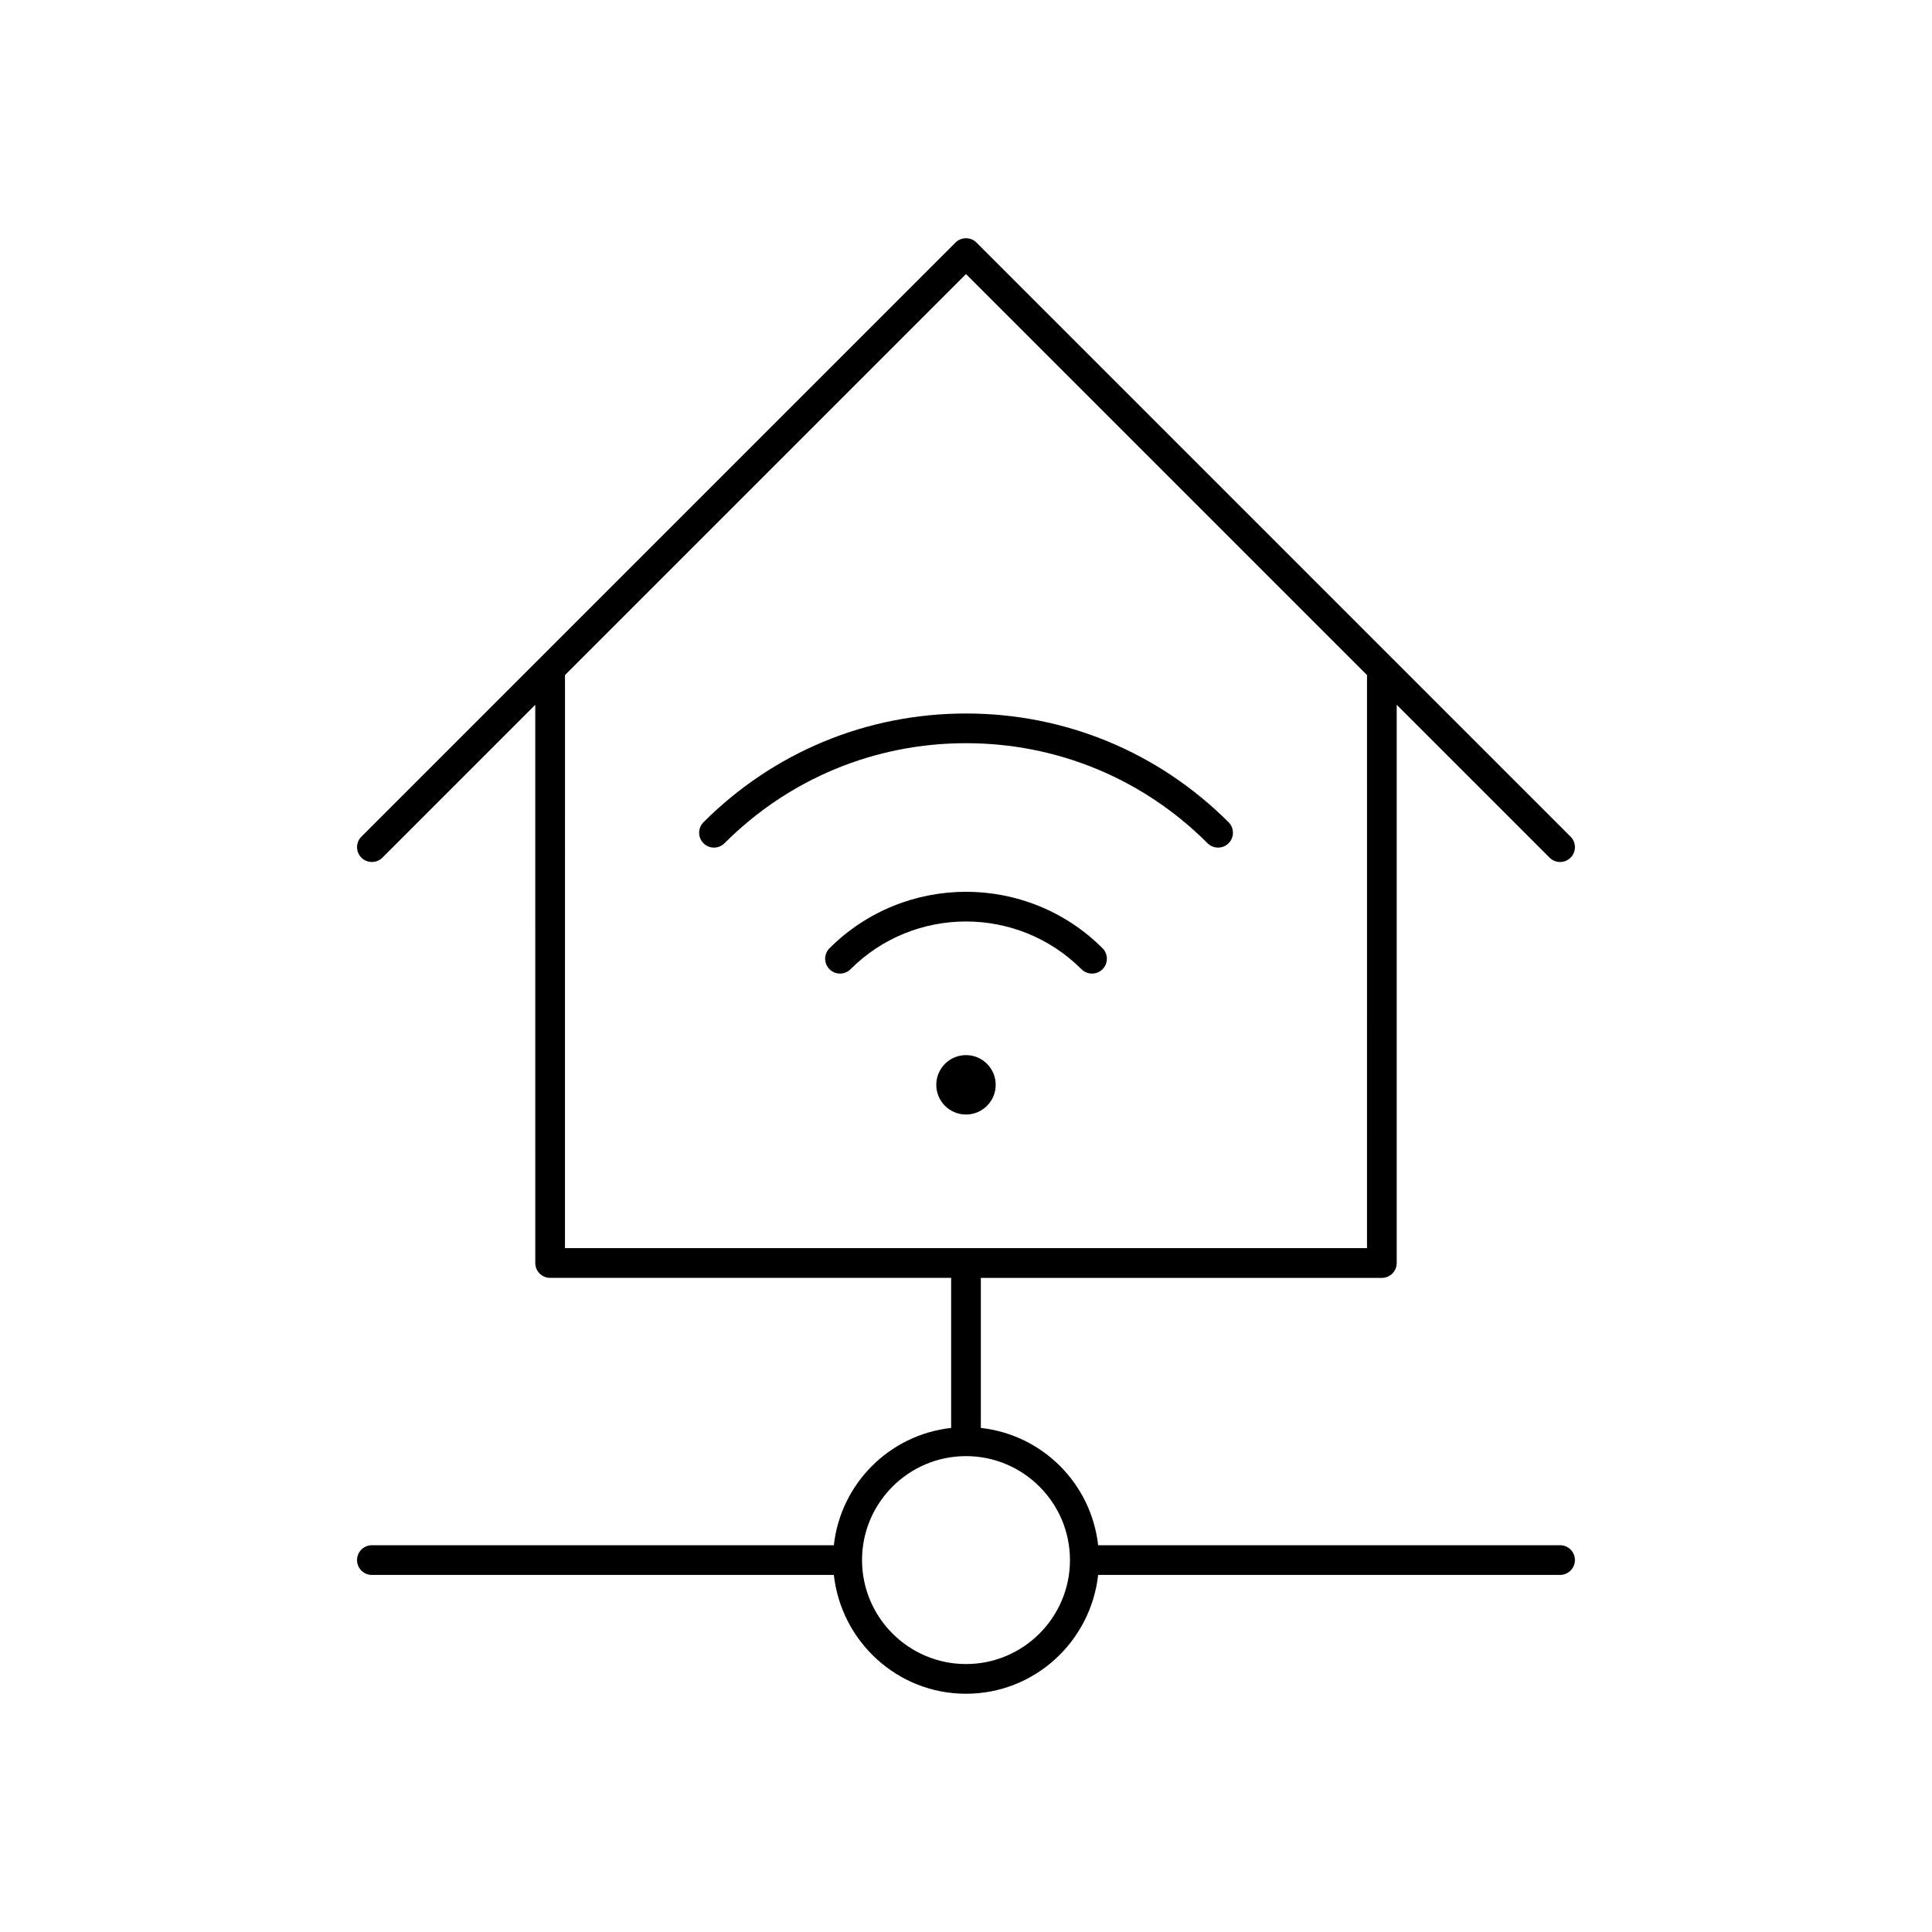
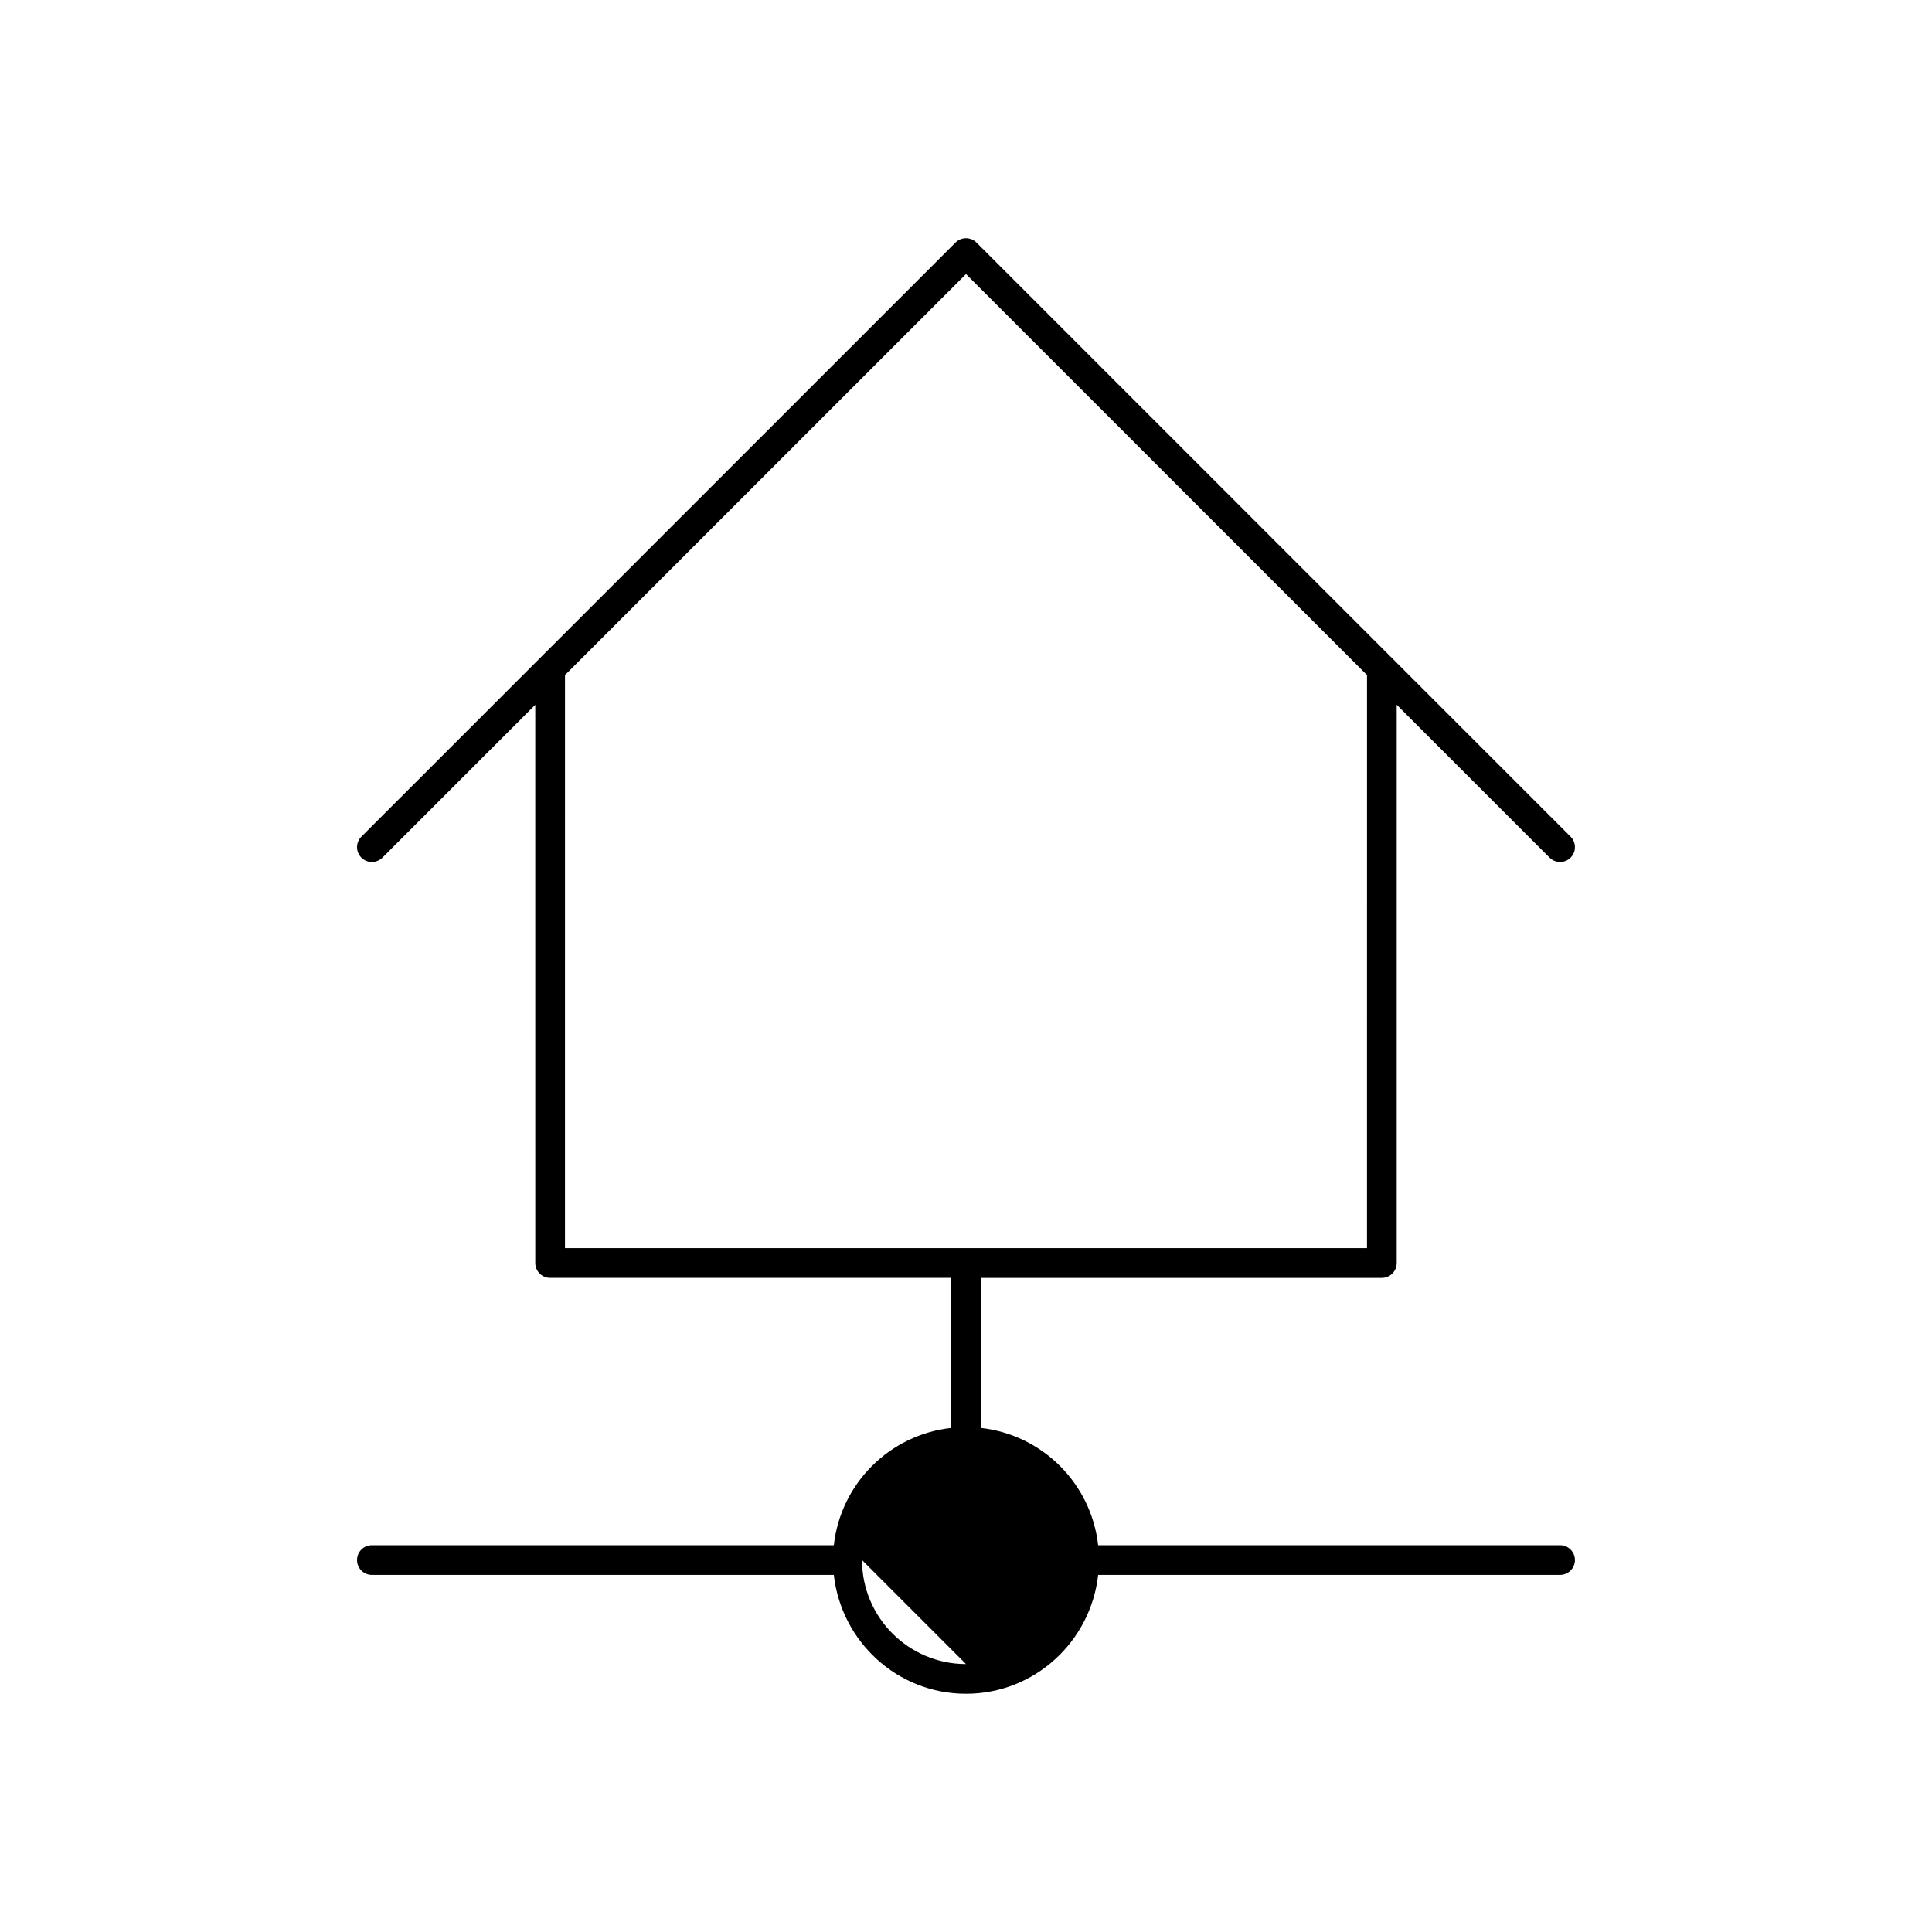
<svg xmlns="http://www.w3.org/2000/svg" fill="#000000" width="800px" height="800px" version="1.1" viewBox="144 144 512 512">
  <g>
-     <path d="m557.44 553.5h-122.42c-1.836-16.352-14.738-29.254-31.086-31.086v-39.762h106.27c2.172 0 3.938-1.762 3.938-3.938v-147.94l40.508 40.508c0.77 0.773 1.777 1.156 2.785 1.156s2.016-0.387 2.785-1.148c1.535-1.535 1.535-4.031 0-5.566l-157.44-157.44c-1.535-1.535-4.031-1.535-5.566 0l-157.44 157.44c-1.535 1.535-1.535 4.031 0 5.566 0.77 0.766 1.777 1.148 2.785 1.148 1.008 0 2.016-0.387 2.785-1.148l40.508-40.508 0.004 147.93c0 2.172 1.762 3.938 3.938 3.938h106.27v39.762c-16.359 1.836-29.254 14.738-31.086 31.086h-122.42c-2.172 0-3.938 1.762-3.938 3.938 0 2.172 1.762 3.938 3.938 3.938h122.42c1.984 17.664 16.84 31.488 35.023 31.488 18.191 0 33.039-13.824 35.023-31.488l122.41-0.004c2.172 0 3.938-1.762 3.938-3.938 0-2.172-1.762-3.934-3.938-3.934zm-263.71-230.6 106.27-106.27 106.27 106.27-0.004 151.87h-212.54zm106.27 262.09c-15.191 0-27.551-12.359-27.551-27.551s12.359-27.551 27.551-27.551 27.551 12.359 27.551 27.551-12.359 27.551-27.551 27.551z" />
-     <path d="m407.87 431.49c0 4.348-3.523 7.871-7.871 7.871s-7.875-3.523-7.875-7.871c0-4.348 3.527-7.875 7.875-7.875s7.871 3.527 7.871 7.875" />
-     <path d="m430.61 400.86c0.77 0.77 1.777 1.148 2.785 1.148 1.008 0 2.016-0.387 2.785-1.148 1.535-1.535 1.535-4.031 0-5.566-19.941-19.949-52.402-19.941-72.352 0-1.535 1.535-1.535 4.031 0 5.566 1.535 1.535 4.031 1.535 5.566 0 16.871-16.875 44.328-16.875 61.215 0z" />
-     <path d="m464.02 367.47c0.77 0.77 1.777 1.148 2.785 1.148 1.008 0 2.016-0.387 2.785-1.148 1.535-1.535 1.535-4.031 0-5.566-18.594-18.586-43.305-28.82-69.586-28.82-26.285 0-50.996 10.234-69.574 28.82-1.535 1.535-1.535 4.031 0 5.566 1.535 1.535 4.031 1.535 5.566 0 17.09-17.098 39.824-26.516 64.008-26.516 24.18 0 46.914 9.418 64.016 26.516z" />
+     <path d="m557.44 553.5h-122.42c-1.836-16.352-14.738-29.254-31.086-31.086v-39.762h106.27c2.172 0 3.938-1.762 3.938-3.938v-147.94l40.508 40.508c0.77 0.773 1.777 1.156 2.785 1.156s2.016-0.387 2.785-1.148c1.535-1.535 1.535-4.031 0-5.566l-157.44-157.44c-1.535-1.535-4.031-1.535-5.566 0l-157.44 157.44c-1.535 1.535-1.535 4.031 0 5.566 0.77 0.766 1.777 1.148 2.785 1.148 1.008 0 2.016-0.387 2.785-1.148l40.508-40.508 0.004 147.93c0 2.172 1.762 3.938 3.938 3.938h106.27v39.762c-16.359 1.836-29.254 14.738-31.086 31.086h-122.42c-2.172 0-3.938 1.762-3.938 3.938 0 2.172 1.762 3.938 3.938 3.938h122.42c1.984 17.664 16.84 31.488 35.023 31.488 18.191 0 33.039-13.824 35.023-31.488l122.41-0.004c2.172 0 3.938-1.762 3.938-3.938 0-2.172-1.762-3.934-3.938-3.934zm-263.71-230.6 106.27-106.27 106.27 106.27-0.004 151.87h-212.54zm106.27 262.09c-15.191 0-27.551-12.359-27.551-27.551z" />
  </g>
</svg>